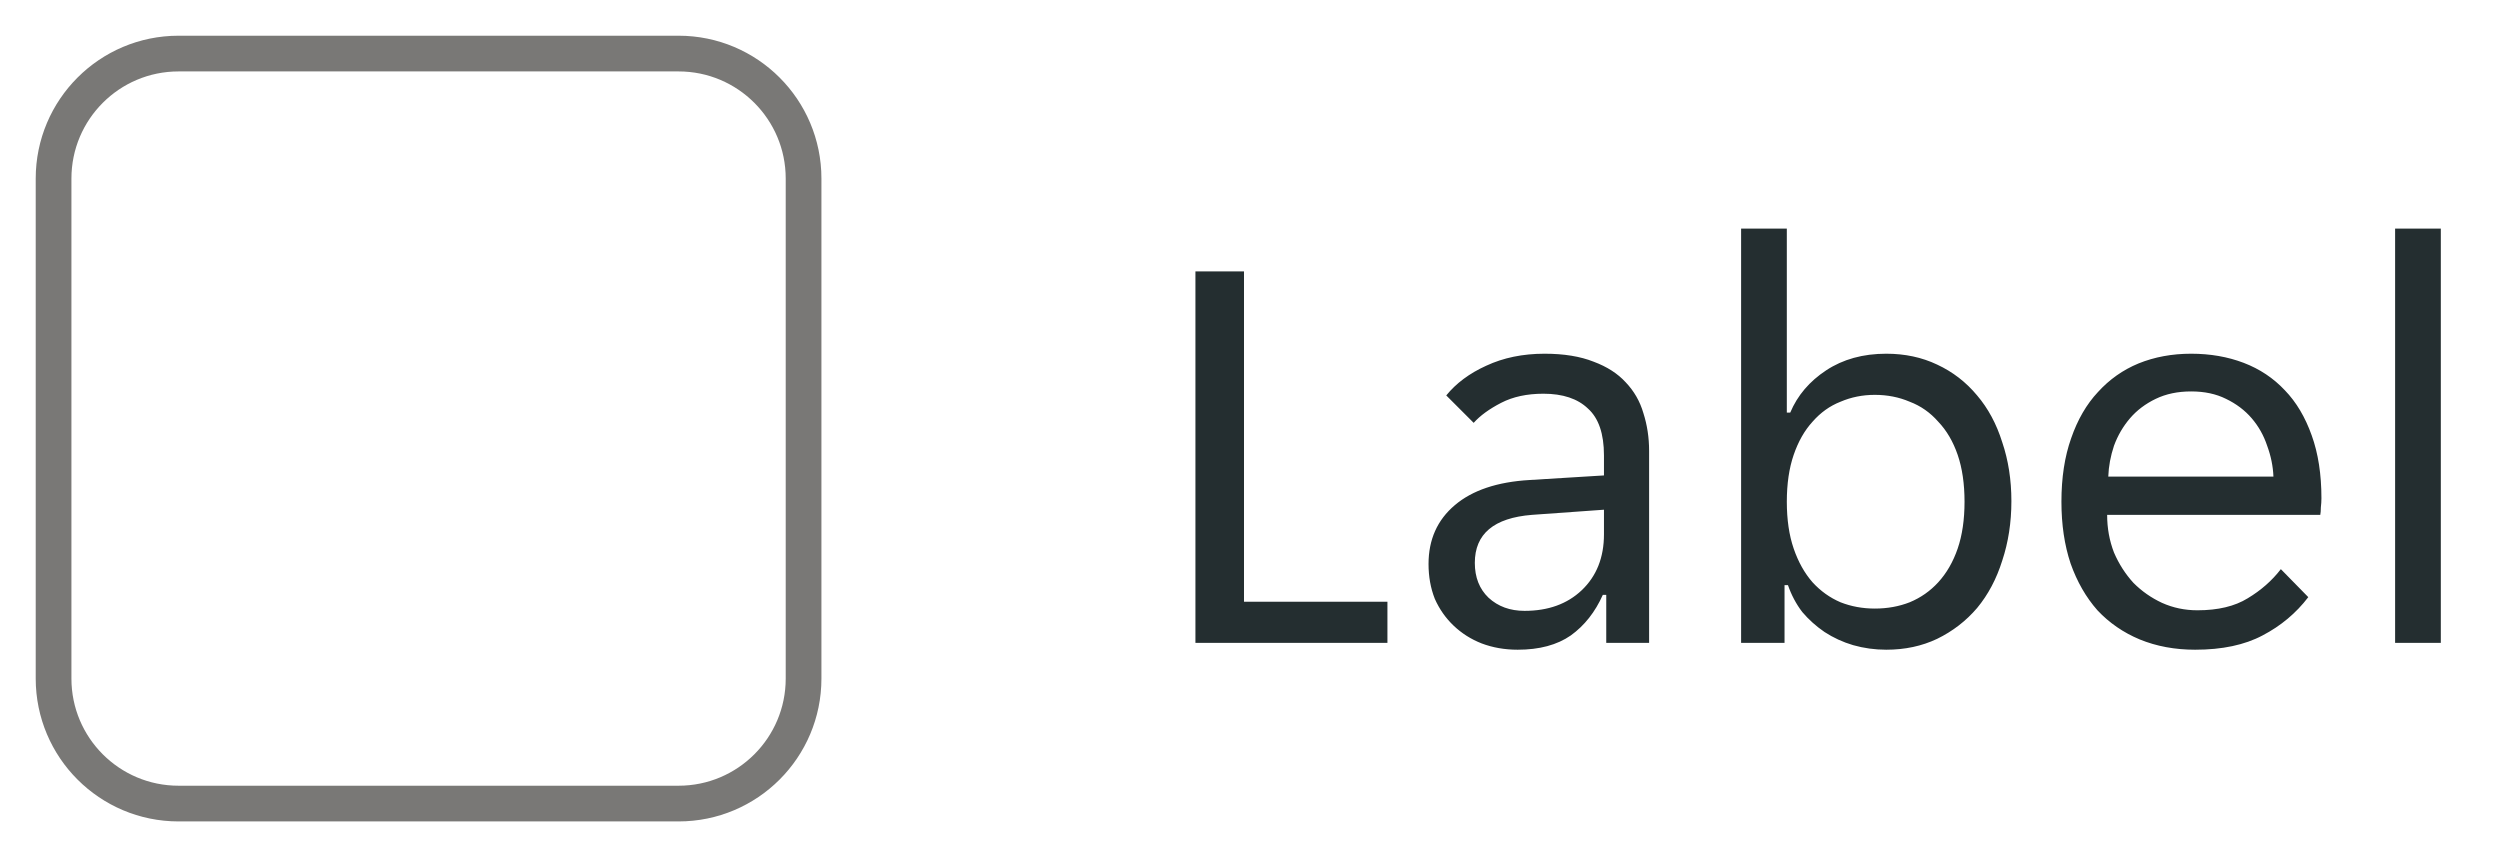
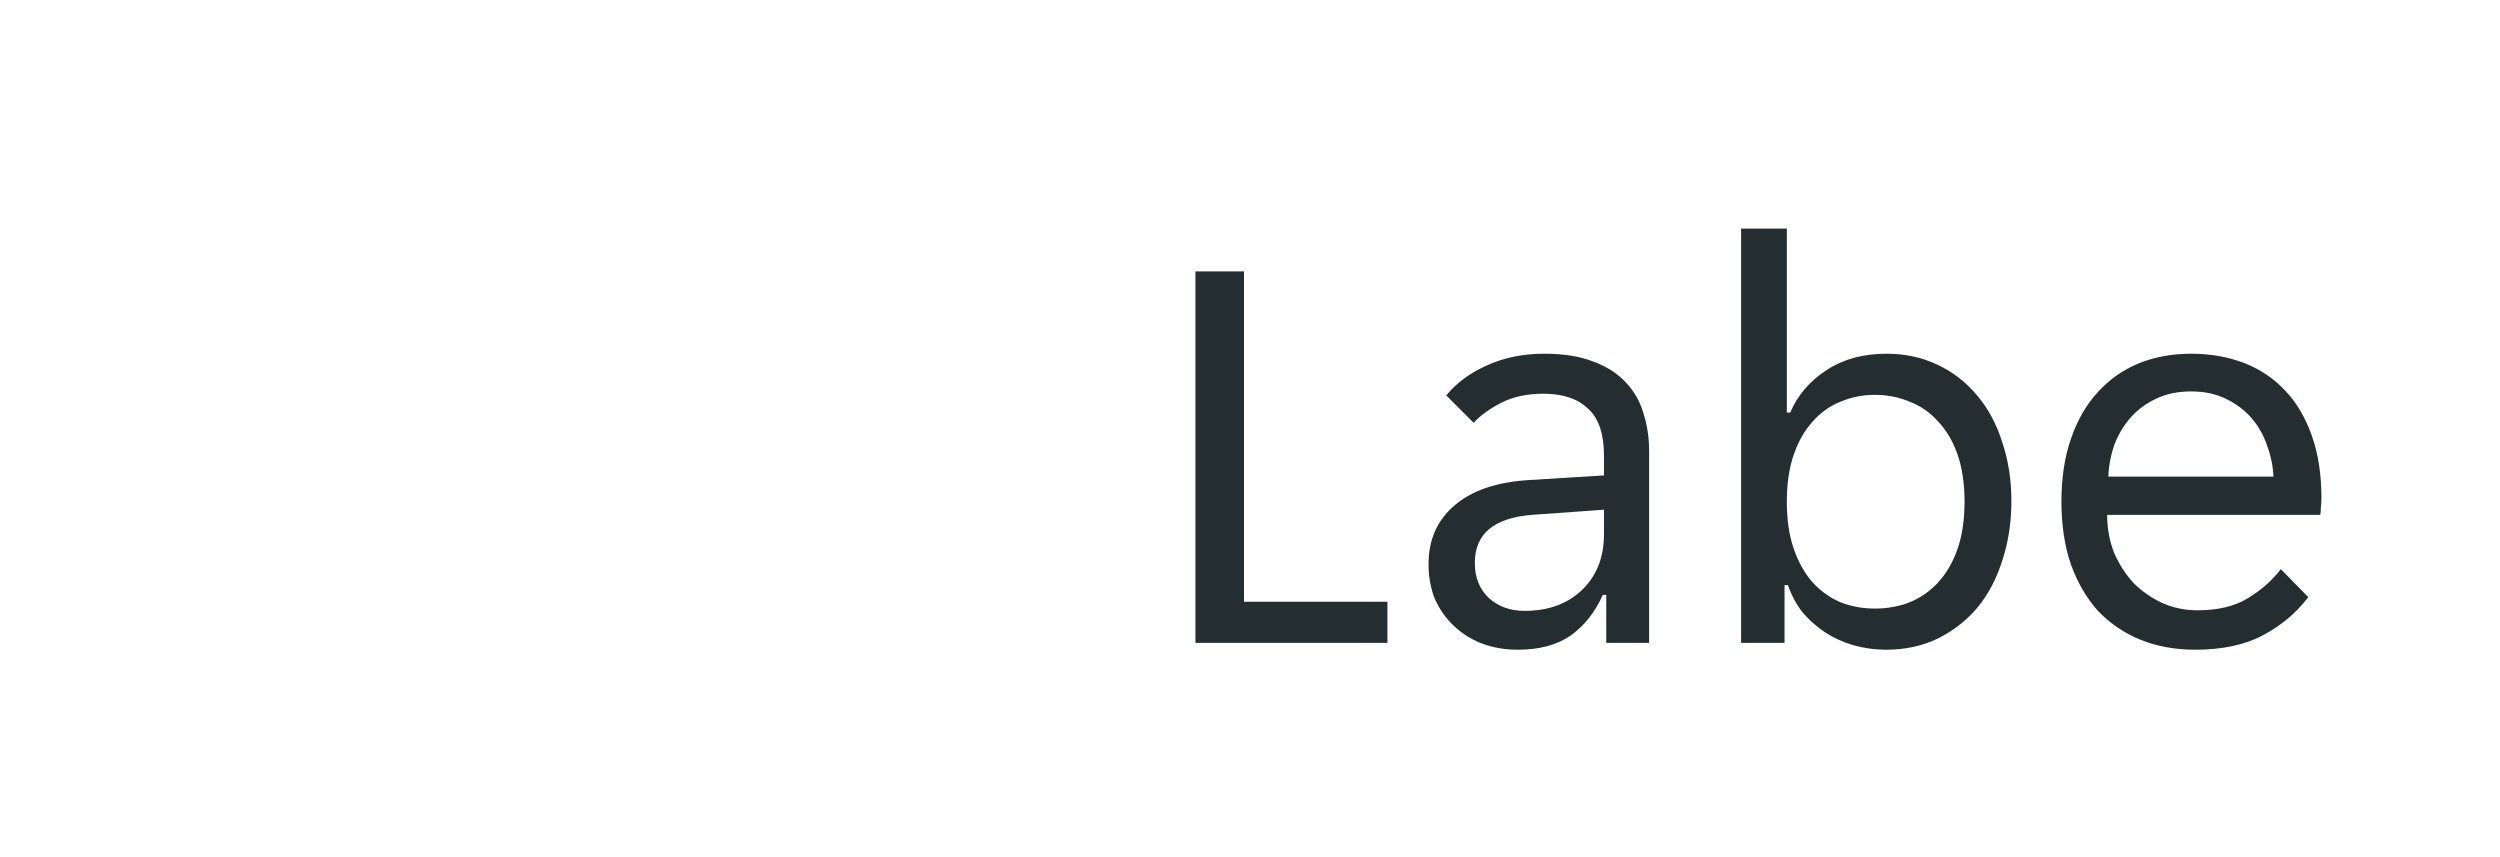
<svg xmlns="http://www.w3.org/2000/svg" width="70" height="24" viewBox="0 0 70 24" fill="none">
-   <path d="M1.5 5C1.5 3.067 3.067 1.5 5 1.5H19C20.933 1.5 22.5 3.067 22.5 5V19C22.5 20.933 20.933 22.5 19 22.5H5C3.067 22.5 1.5 20.933 1.5 19V5Z" stroke="#797876" />
-   <path d="M33.472 7.6H34.832V16.848H38.848V18H33.472V7.6ZM42.495 18.192C42.132 18.192 41.796 18.133 41.487 18.016C41.188 17.899 40.927 17.733 40.703 17.52C40.479 17.307 40.303 17.056 40.175 16.768C40.057 16.469 39.999 16.144 39.999 15.792C39.999 15.109 40.244 14.56 40.735 14.144C41.225 13.728 41.924 13.493 42.831 13.44L44.911 13.312V12.752C44.911 12.144 44.761 11.707 44.463 11.44C44.175 11.163 43.759 11.024 43.215 11.024C42.756 11.024 42.361 11.109 42.031 11.28C41.7 11.451 41.444 11.637 41.263 11.84L40.495 11.072C40.772 10.731 41.145 10.453 41.615 10.24C42.095 10.016 42.639 9.904 43.247 9.904C43.791 9.904 44.249 9.979 44.623 10.128C44.996 10.267 45.295 10.459 45.519 10.704C45.753 10.949 45.919 11.237 46.015 11.568C46.121 11.899 46.175 12.251 46.175 12.624V18H44.975V16.656H44.879C44.665 17.136 44.367 17.515 43.983 17.792C43.599 18.059 43.103 18.192 42.495 18.192ZM42.687 17.104C43.348 17.104 43.881 16.912 44.287 16.528C44.703 16.133 44.911 15.611 44.911 14.96V14.272L42.895 14.416C41.828 14.501 41.295 14.949 41.295 15.76C41.295 16.165 41.423 16.491 41.679 16.736C41.945 16.981 42.281 17.104 42.687 17.104ZM52.815 18.192C52.495 18.192 52.185 18.149 51.887 18.064C51.599 17.979 51.332 17.856 51.087 17.696C50.852 17.536 50.644 17.349 50.463 17.136C50.292 16.912 50.159 16.661 50.063 16.384H49.967V18H48.751V6.4H50.031V11.552H50.127C50.329 11.072 50.665 10.677 51.135 10.368C51.604 10.059 52.164 9.904 52.815 9.904C53.337 9.904 53.812 10.005 54.239 10.208C54.676 10.411 55.049 10.699 55.359 11.072C55.668 11.435 55.903 11.872 56.063 12.384C56.233 12.885 56.319 13.435 56.319 14.032C56.319 14.629 56.233 15.184 56.063 15.696C55.903 16.208 55.668 16.651 55.359 17.024C55.049 17.387 54.676 17.675 54.239 17.888C53.812 18.091 53.337 18.192 52.815 18.192ZM52.495 17.04C52.847 17.04 53.172 16.981 53.471 16.864C53.78 16.736 54.047 16.549 54.271 16.304C54.505 16.048 54.687 15.733 54.815 15.36C54.943 14.987 55.007 14.549 55.007 14.048C55.007 13.547 54.943 13.109 54.815 12.736C54.687 12.363 54.505 12.053 54.271 11.808C54.047 11.552 53.78 11.365 53.471 11.248C53.172 11.12 52.847 11.056 52.495 11.056C52.153 11.056 51.833 11.12 51.535 11.248C51.236 11.365 50.975 11.552 50.751 11.808C50.527 12.053 50.351 12.363 50.223 12.736C50.095 13.109 50.031 13.547 50.031 14.048C50.031 14.549 50.095 14.987 50.223 15.36C50.351 15.733 50.527 16.048 50.751 16.304C50.975 16.549 51.236 16.736 51.535 16.864C51.833 16.981 52.153 17.04 52.495 17.04ZM61.464 18.192C60.898 18.192 60.381 18.096 59.912 17.904C59.453 17.712 59.058 17.44 58.728 17.088C58.408 16.725 58.157 16.288 57.976 15.776C57.805 15.264 57.72 14.688 57.72 14.048C57.72 13.376 57.81 12.784 57.992 12.272C58.173 11.749 58.424 11.317 58.744 10.976C59.064 10.624 59.442 10.357 59.88 10.176C60.328 9.995 60.818 9.904 61.352 9.904C61.885 9.904 62.376 9.989 62.824 10.16C63.272 10.331 63.656 10.587 63.976 10.928C64.296 11.259 64.546 11.68 64.728 12.192C64.909 12.693 65 13.28 65 13.952C65 14.037 64.994 14.123 64.984 14.208C64.984 14.293 64.978 14.363 64.968 14.416H59C59 14.789 59.064 15.141 59.192 15.472C59.33 15.792 59.512 16.075 59.736 16.32C59.97 16.555 60.237 16.741 60.536 16.88C60.845 17.019 61.176 17.088 61.528 17.088C62.104 17.088 62.573 16.976 62.936 16.752C63.309 16.528 63.618 16.256 63.864 15.936L64.632 16.72C64.29 17.168 63.864 17.525 63.352 17.792C62.85 18.059 62.221 18.192 61.464 18.192ZM61.352 10.96C60.978 10.96 60.648 11.029 60.36 11.168C60.072 11.307 59.832 11.488 59.64 11.712C59.448 11.936 59.298 12.192 59.192 12.48C59.096 12.768 59.042 13.056 59.032 13.344H63.656C63.645 13.056 63.586 12.768 63.48 12.48C63.384 12.192 63.24 11.936 63.048 11.712C62.856 11.488 62.616 11.307 62.328 11.168C62.05 11.029 61.725 10.96 61.352 10.96ZM67.063 6.4H68.343V18H67.063V6.4Z" fill="#242E30" />
+   <path d="M33.472 7.6H34.832V16.848H38.848V18H33.472V7.6ZM42.495 18.192C42.132 18.192 41.796 18.133 41.487 18.016C41.188 17.899 40.927 17.733 40.703 17.52C40.479 17.307 40.303 17.056 40.175 16.768C40.057 16.469 39.999 16.144 39.999 15.792C39.999 15.109 40.244 14.56 40.735 14.144C41.225 13.728 41.924 13.493 42.831 13.44L44.911 13.312V12.752C44.911 12.144 44.761 11.707 44.463 11.44C44.175 11.163 43.759 11.024 43.215 11.024C42.756 11.024 42.361 11.109 42.031 11.28C41.7 11.451 41.444 11.637 41.263 11.84L40.495 11.072C40.772 10.731 41.145 10.453 41.615 10.24C42.095 10.016 42.639 9.904 43.247 9.904C43.791 9.904 44.249 9.979 44.623 10.128C44.996 10.267 45.295 10.459 45.519 10.704C45.753 10.949 45.919 11.237 46.015 11.568C46.121 11.899 46.175 12.251 46.175 12.624V18H44.975V16.656H44.879C44.665 17.136 44.367 17.515 43.983 17.792C43.599 18.059 43.103 18.192 42.495 18.192ZM42.687 17.104C43.348 17.104 43.881 16.912 44.287 16.528C44.703 16.133 44.911 15.611 44.911 14.96V14.272L42.895 14.416C41.828 14.501 41.295 14.949 41.295 15.76C41.295 16.165 41.423 16.491 41.679 16.736C41.945 16.981 42.281 17.104 42.687 17.104ZM52.815 18.192C52.495 18.192 52.185 18.149 51.887 18.064C51.599 17.979 51.332 17.856 51.087 17.696C50.852 17.536 50.644 17.349 50.463 17.136C50.292 16.912 50.159 16.661 50.063 16.384H49.967V18H48.751V6.4H50.031V11.552H50.127C50.329 11.072 50.665 10.677 51.135 10.368C51.604 10.059 52.164 9.904 52.815 9.904C53.337 9.904 53.812 10.005 54.239 10.208C54.676 10.411 55.049 10.699 55.359 11.072C55.668 11.435 55.903 11.872 56.063 12.384C56.233 12.885 56.319 13.435 56.319 14.032C56.319 14.629 56.233 15.184 56.063 15.696C55.903 16.208 55.668 16.651 55.359 17.024C55.049 17.387 54.676 17.675 54.239 17.888C53.812 18.091 53.337 18.192 52.815 18.192ZM52.495 17.04C52.847 17.04 53.172 16.981 53.471 16.864C53.78 16.736 54.047 16.549 54.271 16.304C54.505 16.048 54.687 15.733 54.815 15.36C54.943 14.987 55.007 14.549 55.007 14.048C55.007 13.547 54.943 13.109 54.815 12.736C54.687 12.363 54.505 12.053 54.271 11.808C54.047 11.552 53.78 11.365 53.471 11.248C53.172 11.12 52.847 11.056 52.495 11.056C52.153 11.056 51.833 11.12 51.535 11.248C51.236 11.365 50.975 11.552 50.751 11.808C50.527 12.053 50.351 12.363 50.223 12.736C50.095 13.109 50.031 13.547 50.031 14.048C50.031 14.549 50.095 14.987 50.223 15.36C50.351 15.733 50.527 16.048 50.751 16.304C50.975 16.549 51.236 16.736 51.535 16.864C51.833 16.981 52.153 17.04 52.495 17.04ZM61.464 18.192C60.898 18.192 60.381 18.096 59.912 17.904C59.453 17.712 59.058 17.44 58.728 17.088C58.408 16.725 58.157 16.288 57.976 15.776C57.805 15.264 57.72 14.688 57.72 14.048C57.72 13.376 57.81 12.784 57.992 12.272C58.173 11.749 58.424 11.317 58.744 10.976C59.064 10.624 59.442 10.357 59.88 10.176C60.328 9.995 60.818 9.904 61.352 9.904C61.885 9.904 62.376 9.989 62.824 10.16C63.272 10.331 63.656 10.587 63.976 10.928C64.296 11.259 64.546 11.68 64.728 12.192C64.909 12.693 65 13.28 65 13.952C65 14.037 64.994 14.123 64.984 14.208C64.984 14.293 64.978 14.363 64.968 14.416H59C59 14.789 59.064 15.141 59.192 15.472C59.33 15.792 59.512 16.075 59.736 16.32C59.97 16.555 60.237 16.741 60.536 16.88C60.845 17.019 61.176 17.088 61.528 17.088C62.104 17.088 62.573 16.976 62.936 16.752C63.309 16.528 63.618 16.256 63.864 15.936L64.632 16.72C64.29 17.168 63.864 17.525 63.352 17.792C62.85 18.059 62.221 18.192 61.464 18.192ZM61.352 10.96C60.978 10.96 60.648 11.029 60.36 11.168C60.072 11.307 59.832 11.488 59.64 11.712C59.448 11.936 59.298 12.192 59.192 12.48C59.096 12.768 59.042 13.056 59.032 13.344H63.656C63.645 13.056 63.586 12.768 63.48 12.48C63.384 12.192 63.24 11.936 63.048 11.712C62.856 11.488 62.616 11.307 62.328 11.168C62.05 11.029 61.725 10.96 61.352 10.96ZM67.063 6.4V18H67.063V6.4Z" fill="#242E30" />
</svg>